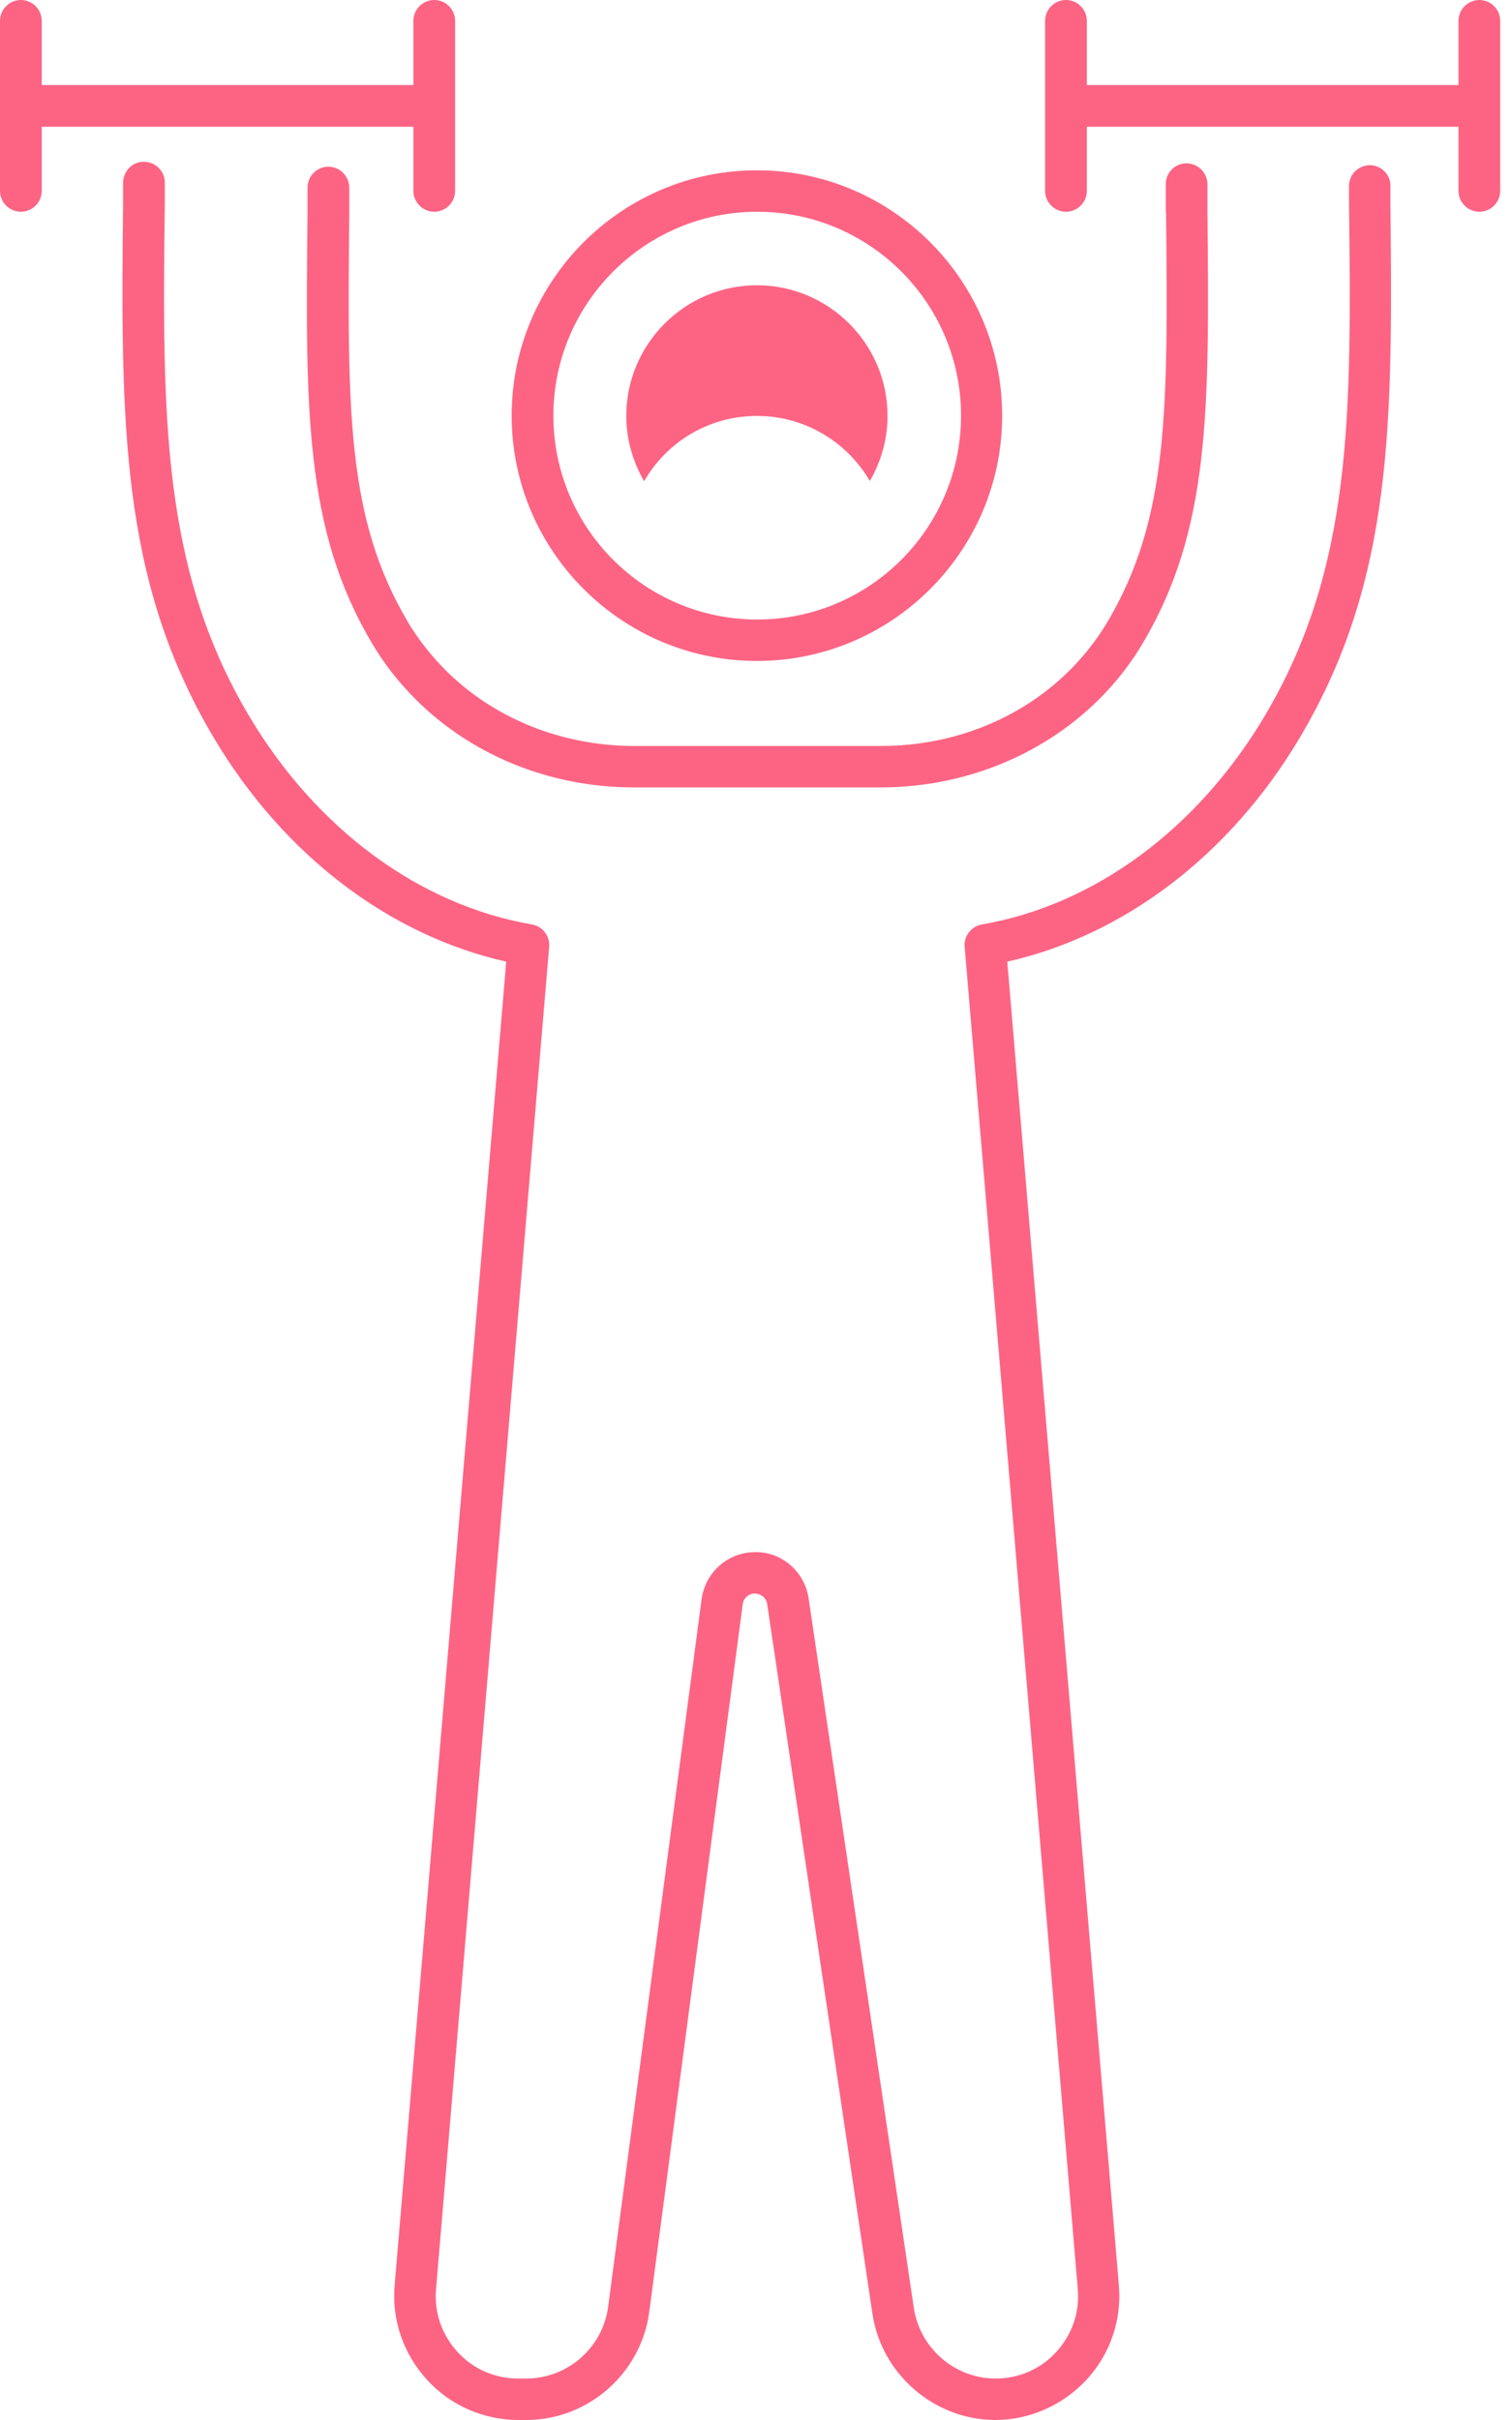
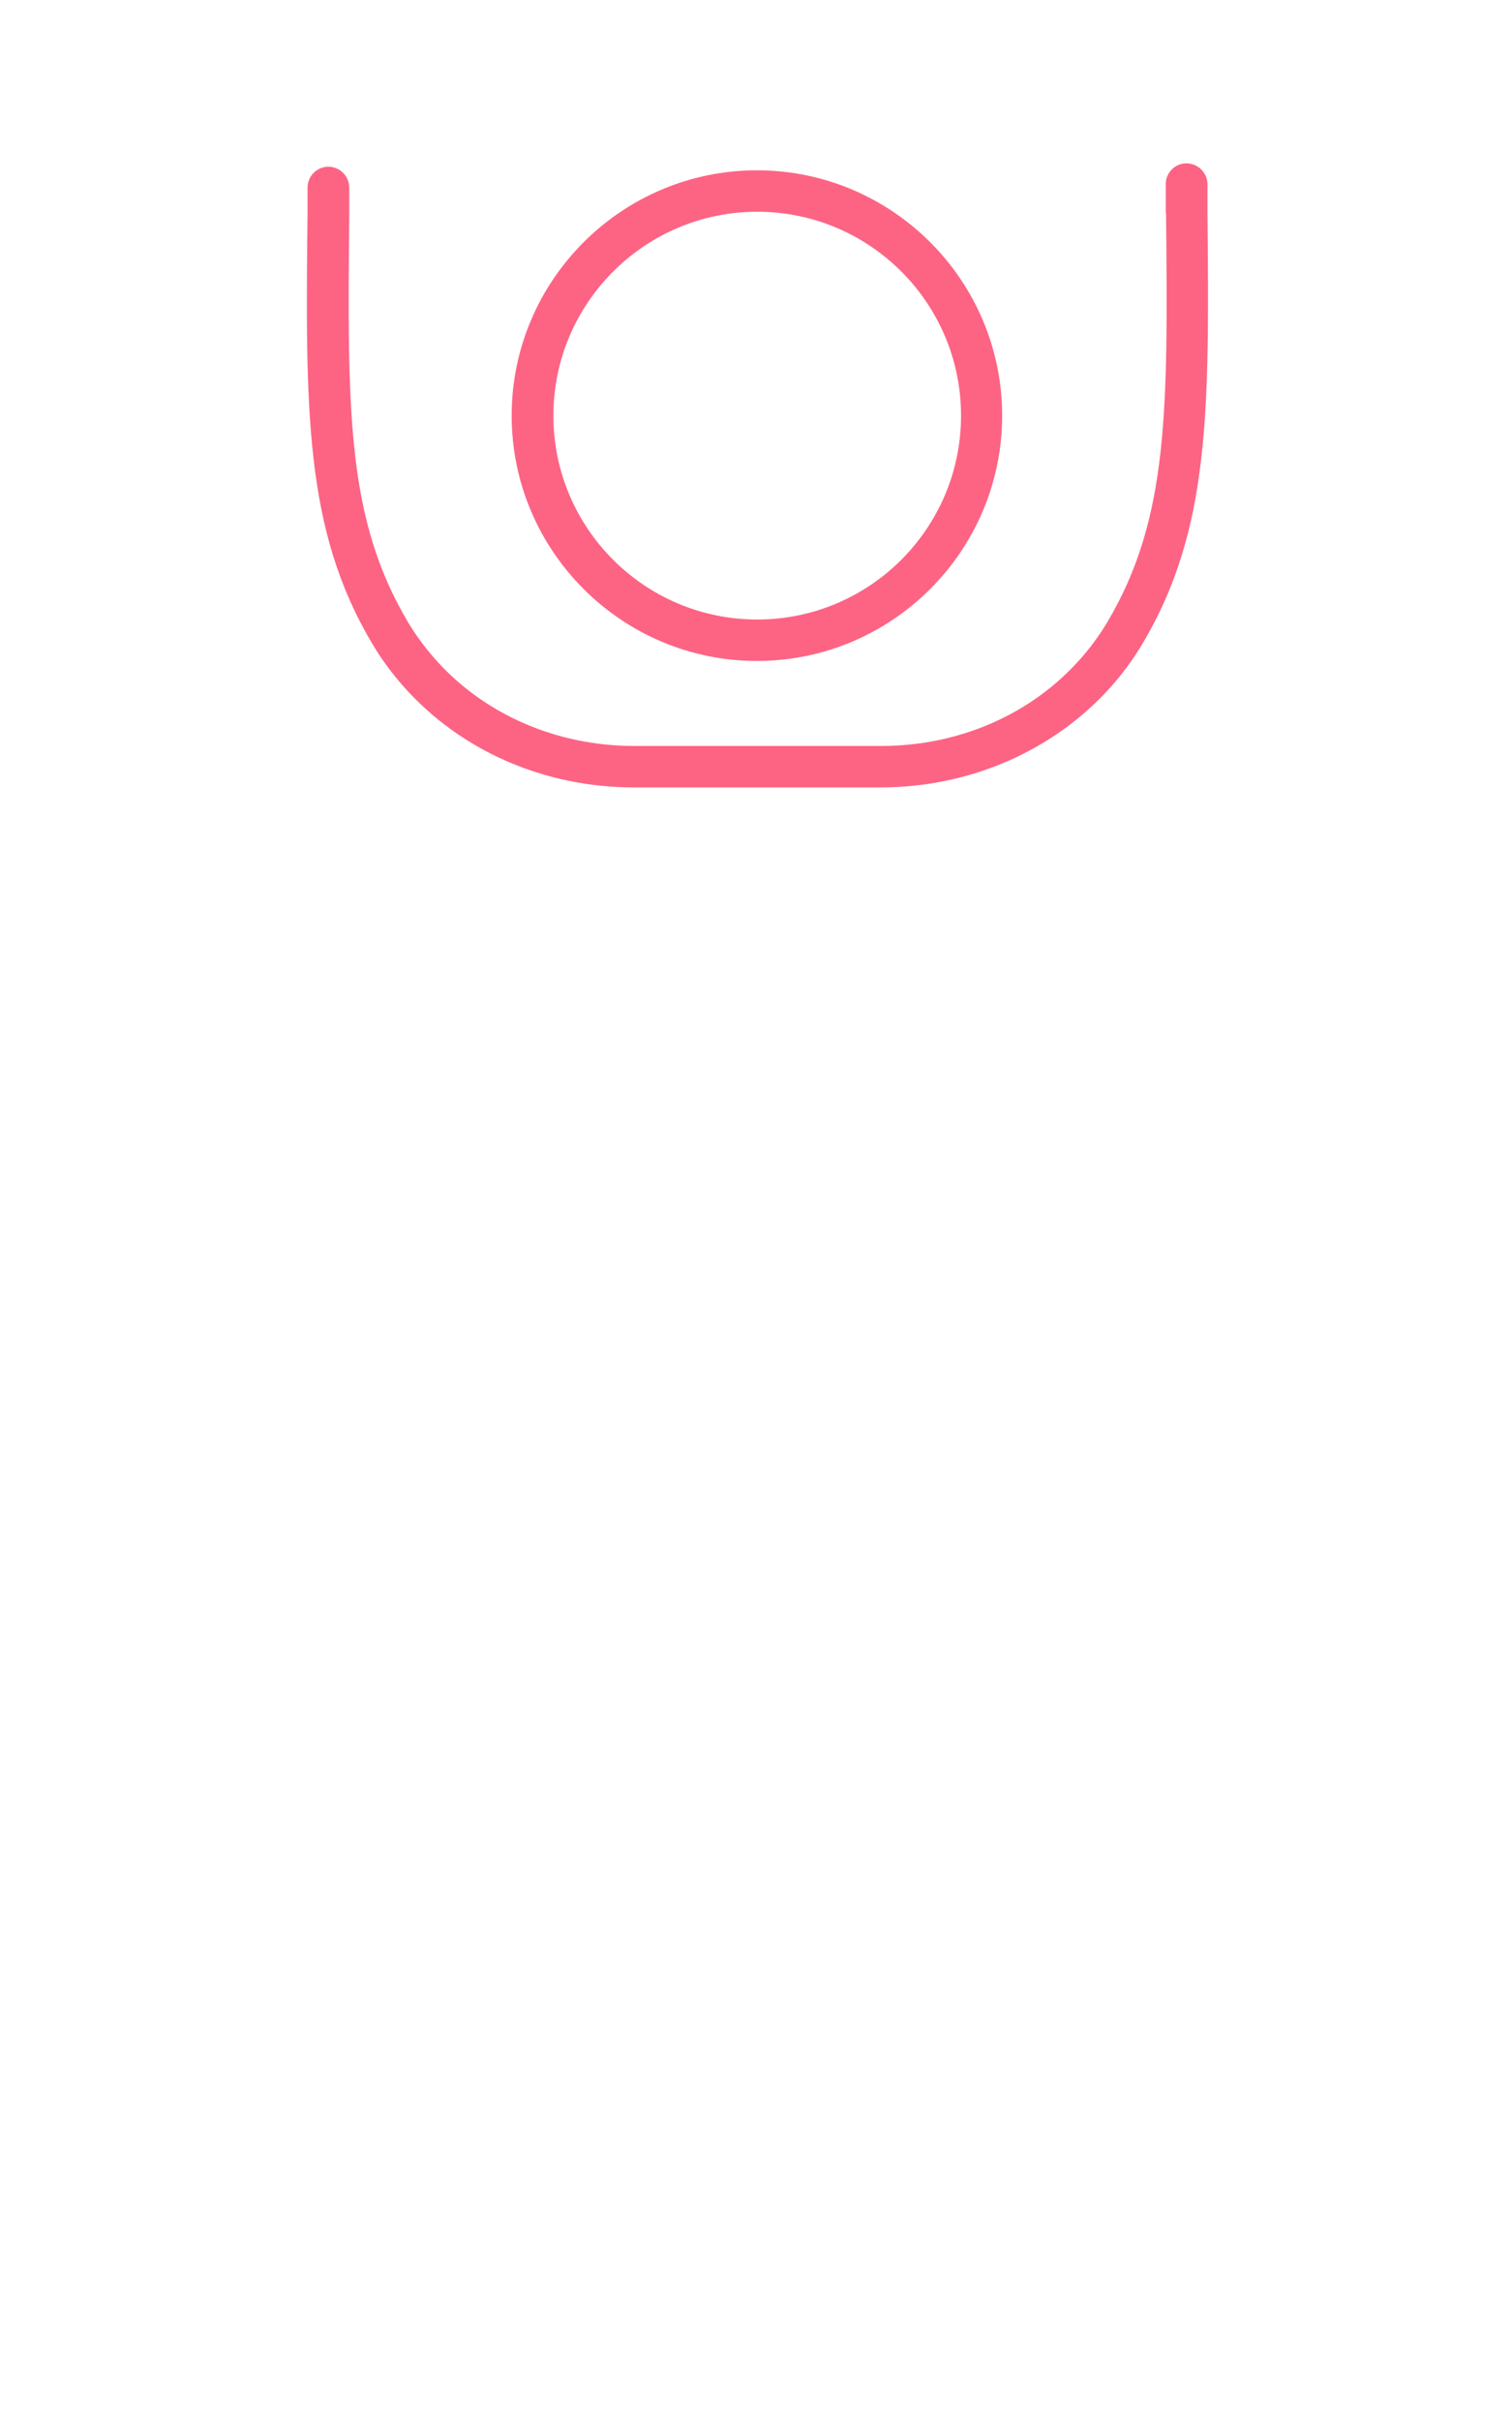
<svg xmlns="http://www.w3.org/2000/svg" width="75" height="120" viewBox="0 0 75 120" fill="none">
  <g clip-path="url(#clip0_88_644)">
-     <path d="M72.345 9.465C72.345 10.035 72.81 10.5 73.38 10.5C73.95 10.5 74.415 10.035 74.415 9.465V1.035C74.415 0.465 73.95 0 73.38 0C72.81 0 72.345 0.465 72.345 1.035V4.215H53.91V1.035C53.91 0.465 53.445 0 52.875 0C52.305 0 51.84 0.465 51.84 1.035V9.465C51.84 10.035 52.305 10.5 52.875 10.5C53.445 10.5 53.91 10.035 53.91 9.465V6.285H72.345V9.465Z" fill="#FD6484" />
-     <path d="M49.38 120C46.35 120 43.725 117.735 43.275 114.735L38.055 79.545C38.01 79.23 37.74 79.02 37.425 79.02C37.125 79.02 36.87 79.26 36.84 79.56L32.205 114.645C31.8 117.69 29.175 120 26.1 120H25.71C24 120 22.335 119.28 21.18 118.005C20.01 116.73 19.425 115.035 19.575 113.325L25.11 47.685C19.305 46.38 14.055 42.39 10.605 36.585C5.925 28.71 6 20.865 6.105 10.005V9.045C6.12 8.475 6.585 7.995 7.155 8.025C7.725 8.025 8.19 8.505 8.175 9.075V10.035C8.055 20.55 7.98 28.155 12.375 35.535C15.705 41.115 20.805 44.88 26.385 45.84C26.91 45.93 27.285 46.41 27.24 46.95L21.63 113.505C21.525 114.66 21.915 115.77 22.695 116.625C23.475 117.48 24.555 117.945 25.71 117.945H26.1C28.155 117.945 29.895 116.415 30.165 114.39L34.8 79.305C34.98 77.985 36.06 77.01 37.38 76.965C38.73 76.905 39.915 77.91 40.11 79.26L45.33 114.45C45.63 116.445 47.37 117.945 49.38 117.945C50.535 117.945 51.615 117.48 52.395 116.625C53.175 115.77 53.565 114.66 53.46 113.505L47.85 46.95C47.805 46.41 48.18 45.93 48.705 45.84C54.285 44.88 59.385 41.115 62.715 35.535C67.11 28.155 67.035 20.55 66.915 10.035V9.24C66.9 8.67 67.365 8.205 67.935 8.19C68.505 8.19 68.97 8.64 68.97 9.21V10.005V10.035C69.075 20.88 69.15 28.71 64.47 36.585C61.02 42.39 55.77 46.38 49.965 47.685L55.5 113.325C55.65 115.035 55.065 116.745 53.895 118.005C52.725 119.265 51.075 120 49.365 120H49.38Z" fill="#FD6484" />
-     <path d="M43.155 23.865C42.03 21.93 39.945 20.625 37.545 20.625C35.145 20.625 33.06 21.93 31.95 23.865C31.395 22.905 31.065 21.795 31.065 20.625C31.065 17.055 33.975 14.145 37.545 14.145C41.115 14.145 44.025 17.055 44.025 20.625C44.025 21.81 43.695 22.905 43.14 23.865H43.155Z" fill="#FD6484" />
    <path fill-rule="evenodd" clip-rule="evenodd" d="M25.38 20.61C25.38 27.315 30.84 32.775 37.545 32.775C44.25 32.775 49.71 27.315 49.71 20.61C49.71 13.905 44.25 8.445 37.545 8.445C30.84 8.445 25.38 13.905 25.38 20.61ZM27.45 20.61C27.45 15.045 31.98 10.5 37.56 10.5C43.14 10.5 47.67 15.03 47.67 20.61C47.67 26.19 43.14 30.72 37.56 30.72C31.98 30.72 27.45 26.19 27.45 20.61Z" fill="#FD6484" />
    <path d="M31.425 39.045H43.68C48.12 39.045 52.29 37.215 55.11 34.05C55.71 33.375 56.235 32.655 56.67 31.92C60.045 26.25 59.985 20.325 59.895 10.515V9.12C59.88 8.55 59.415 8.1 58.845 8.1C58.275 8.1 57.81 8.58 57.825 9.15V10.545H57.84C57.93 20.31 57.99 25.695 54.915 30.87C54.54 31.485 54.105 32.1 53.58 32.685C51.15 35.43 47.565 36.99 43.71 36.99H31.455C27.6 36.99 24 35.415 21.585 32.685C21.075 32.1 20.625 31.5 20.25 30.87C17.175 25.71 17.235 20.34 17.325 10.59V10.545V9.315C17.325 8.745 16.875 8.28 16.305 8.265C15.72 8.265 15.27 8.715 15.255 9.285V10.515C15.15 20.325 15.09 26.25 18.465 31.92C18.9 32.655 19.425 33.375 20.025 34.05C22.845 37.23 27 39.045 31.44 39.045H31.425Z" fill="#FD6484" />
-     <path d="M2.07 6.285H20.505V9.465C20.505 10.035 20.97 10.5 21.54 10.5C22.11 10.5 22.575 10.035 22.575 9.465V1.035C22.575 0.465 22.11 0 21.54 0C20.97 0 20.505 0.465 20.505 1.035V4.215H2.07V1.035C2.07 0.465 1.605 0 1.035 0C0.465 0 0 0.465 0 1.035V9.465C0 10.035 0.465 10.5 1.035 10.5C1.605 10.5 2.07 10.035 2.07 9.465V6.285Z" fill="#FD6484" />
  </g>
  <defs>
    <clipPath id="clip0_88_644">
      <rect width="74.415" height="120" fill="white" />
    </clipPath>
  </defs>
</svg>